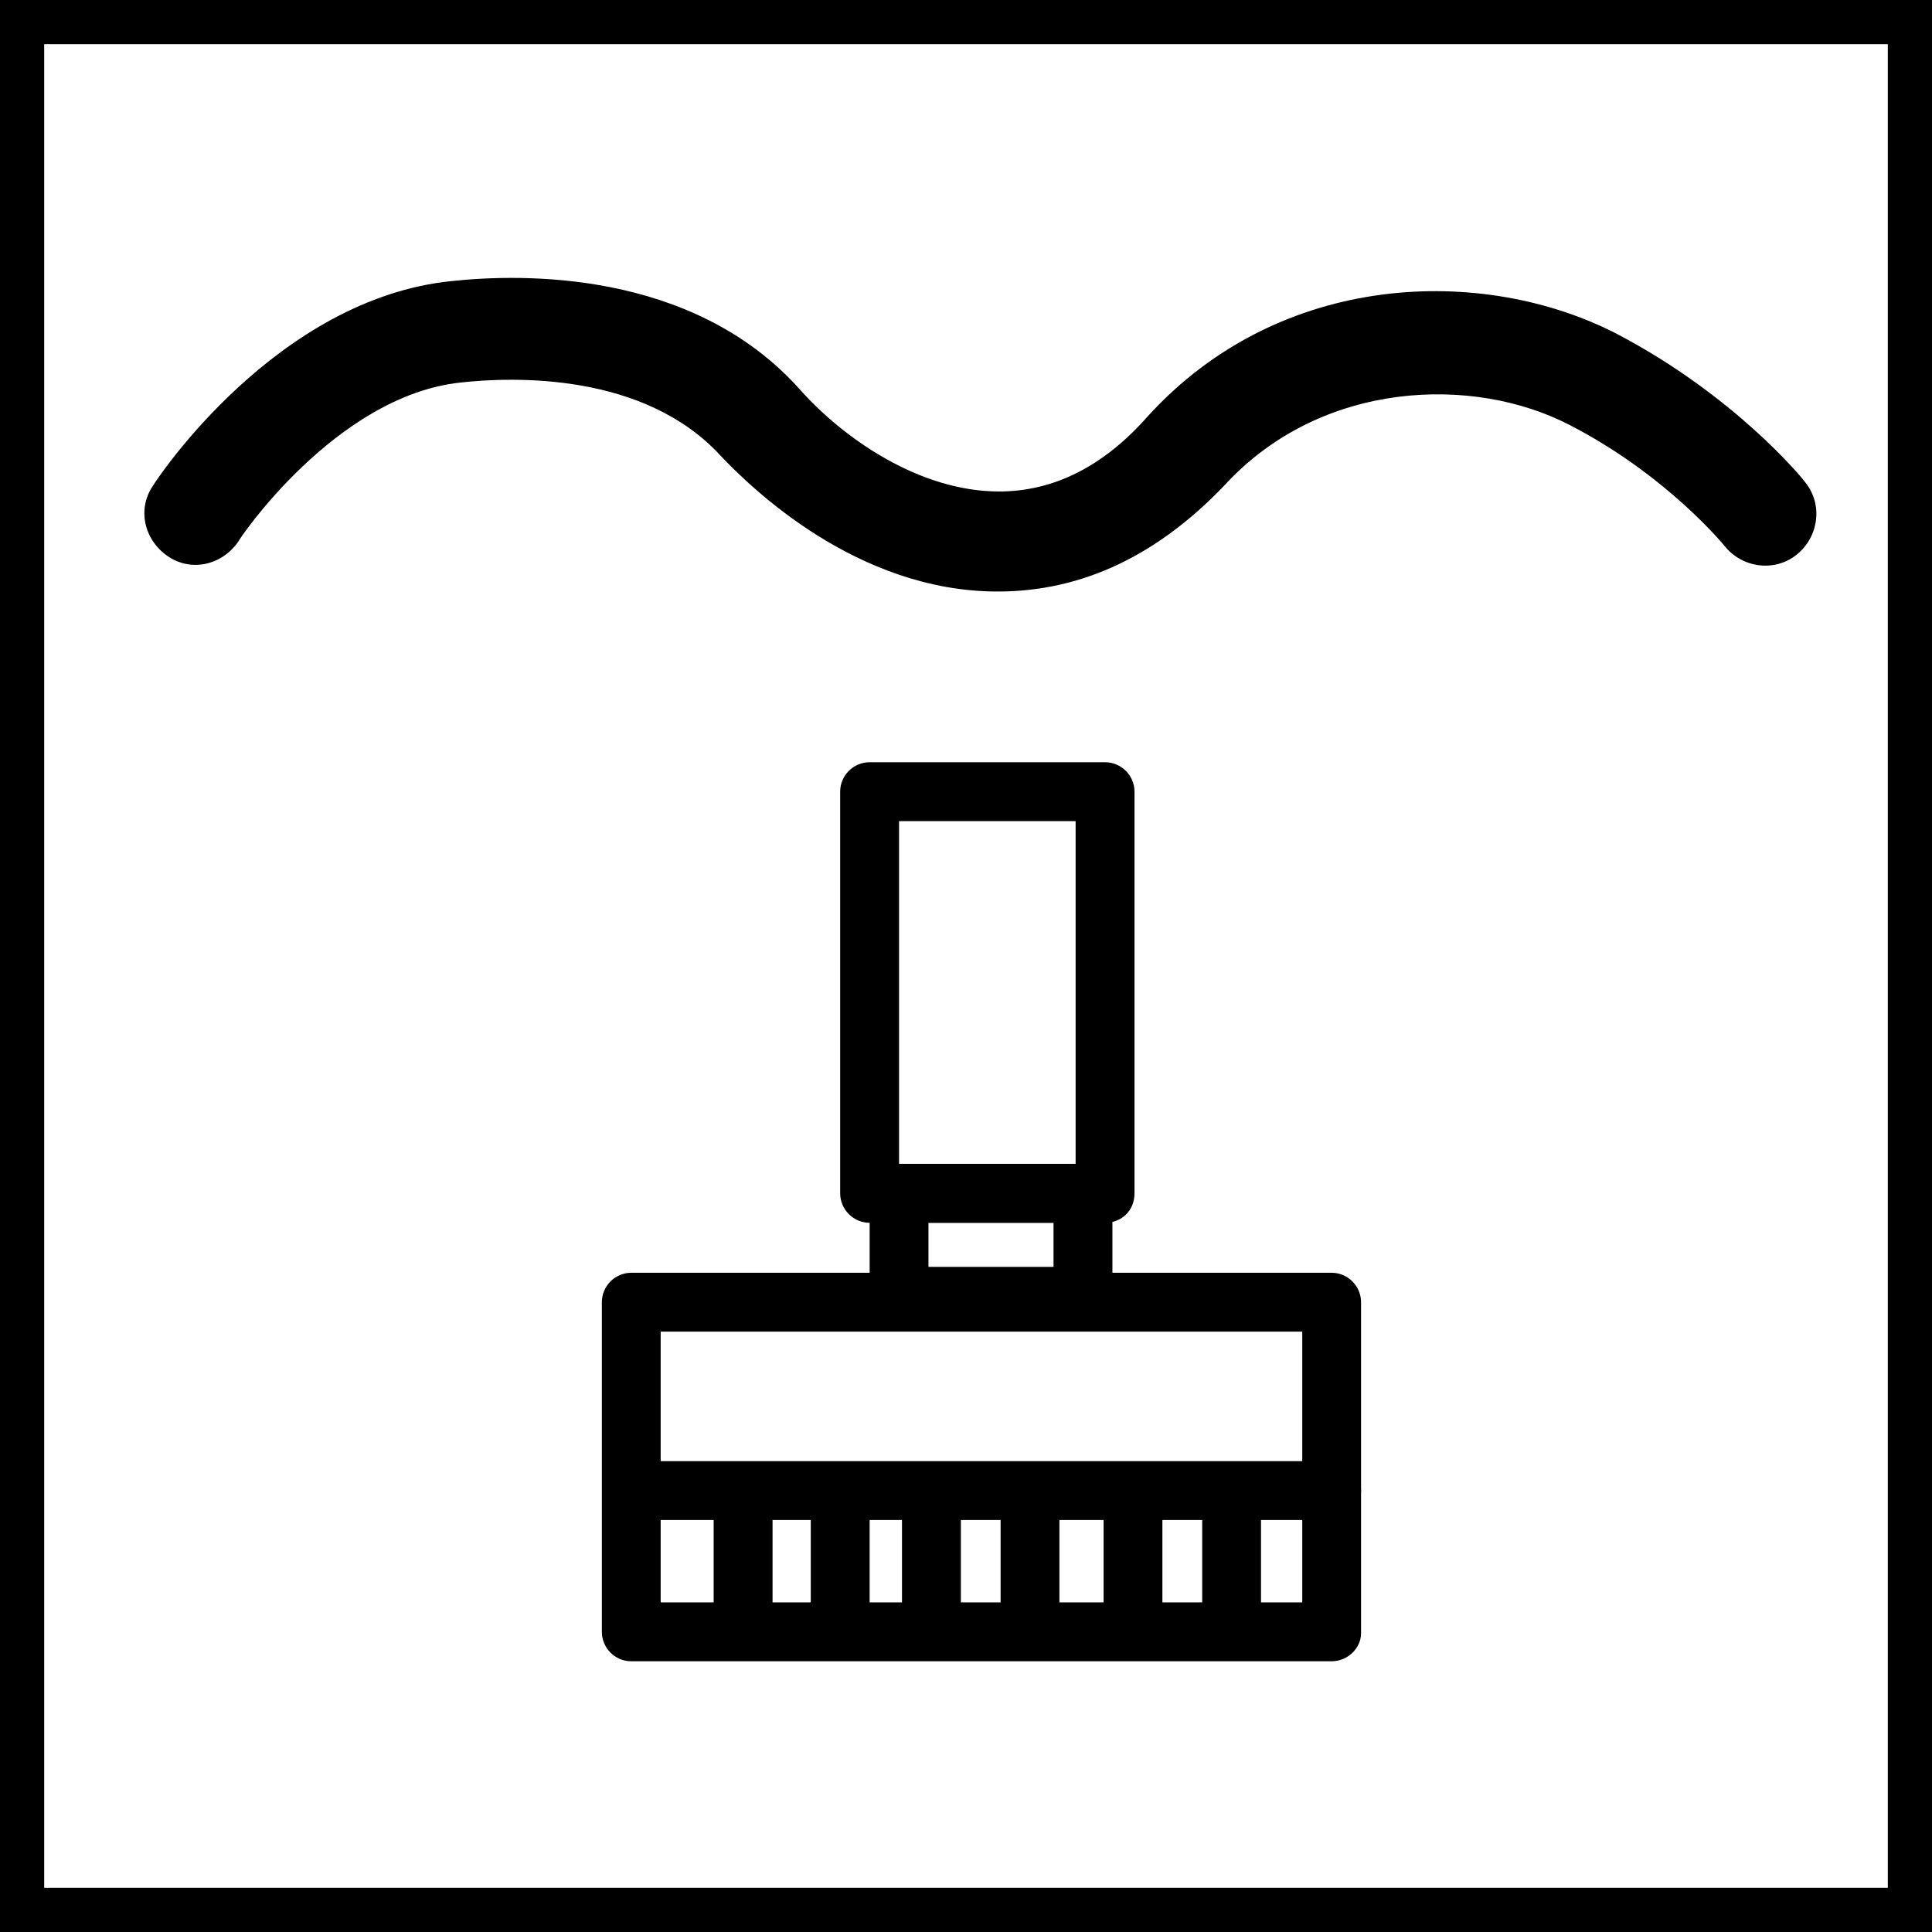
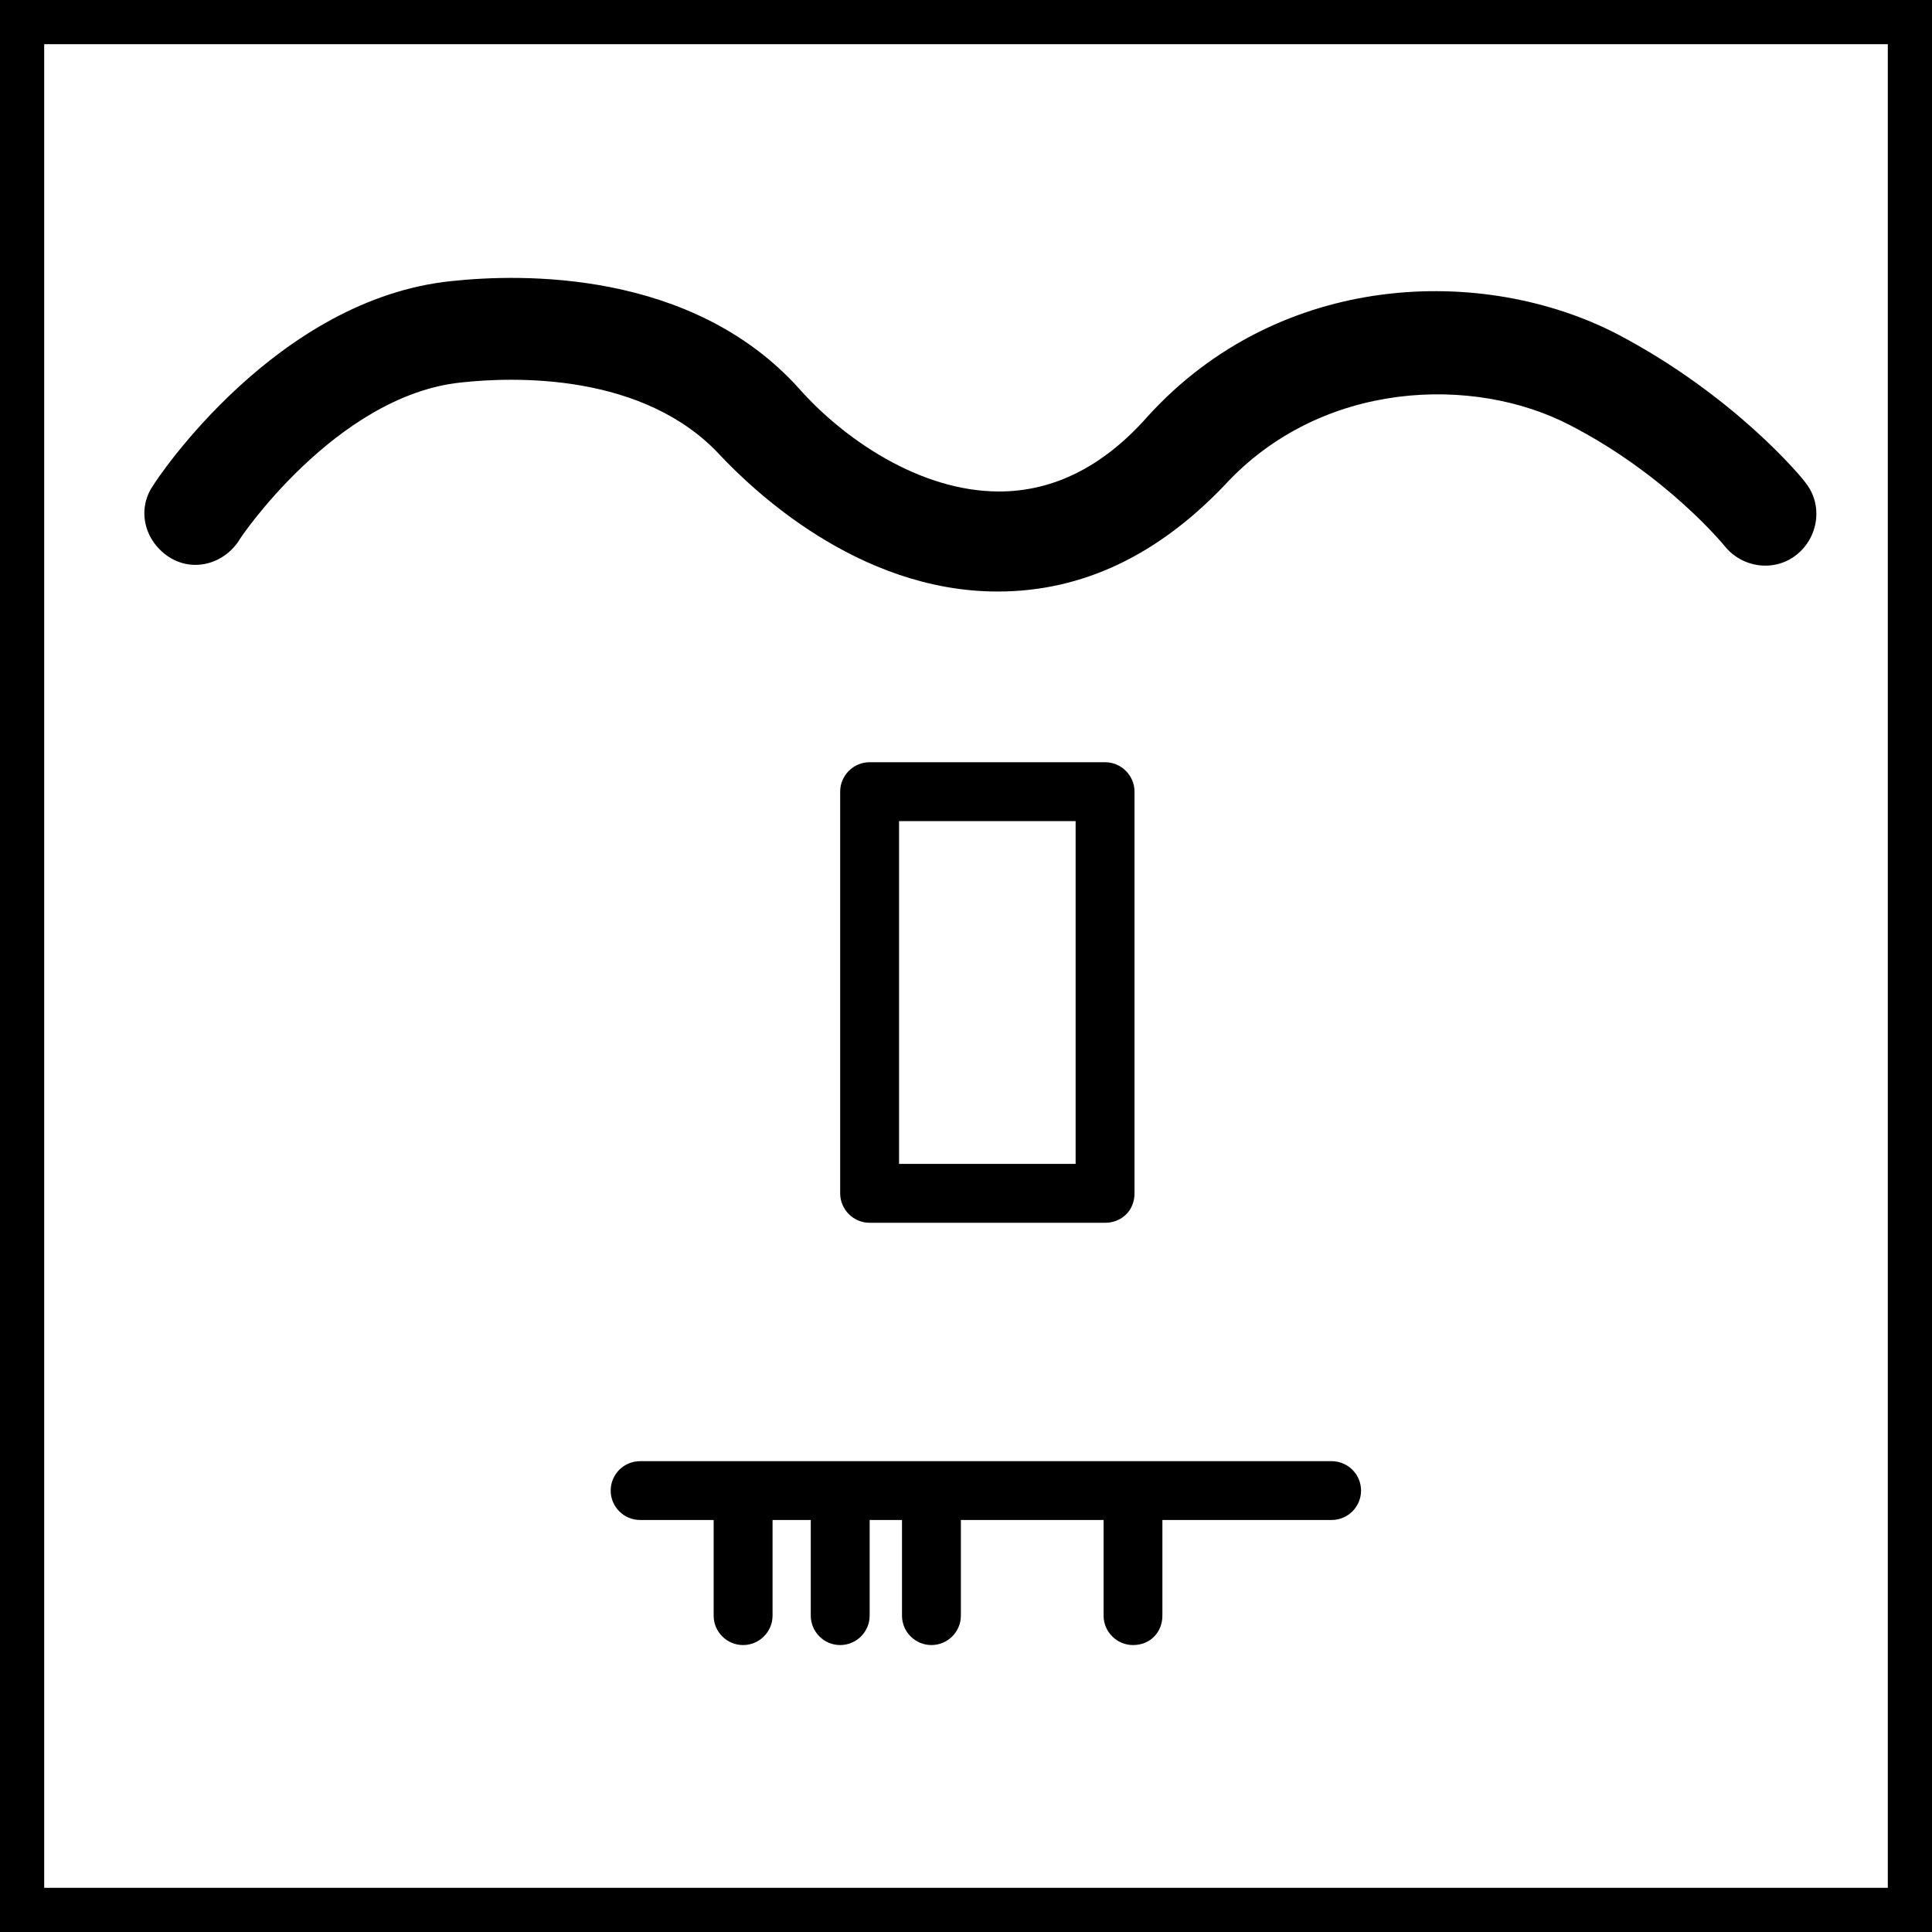
<svg xmlns="http://www.w3.org/2000/svg" width="23" height="23" viewBox="0 0 23 23" fill="none">
  <path d="M22.474 0.526V22.474H0.526V0.526H22.474ZM23 0H0V23H23V0Z" fill="black" />
  <path d="M11.877 7.042C10.195 7.042 8.934 5.798 8.583 5.43C7.672 4.432 6.113 4.484 5.483 4.554C3.994 4.712 2.838 6.429 2.838 6.446C2.645 6.727 2.277 6.814 1.997 6.621C1.717 6.429 1.629 6.061 1.822 5.781C1.874 5.693 3.293 3.556 5.378 3.346C6.201 3.258 8.233 3.206 9.512 4.625C10.037 5.22 10.948 5.851 11.894 5.851C12.542 5.851 13.138 5.553 13.663 4.957C15.24 3.223 17.657 3.153 19.251 3.976C20.653 4.712 21.459 5.693 21.494 5.746C21.704 6.008 21.651 6.394 21.388 6.604C21.126 6.814 20.74 6.762 20.53 6.499C20.53 6.499 19.847 5.658 18.691 5.062C17.552 4.467 15.73 4.519 14.574 5.781C13.786 6.604 12.893 7.042 11.877 7.042Z" fill="black" />
-   <path d="M15.853 19.777H7.515C7.322 19.777 7.165 19.619 7.165 19.427V15.503C7.165 15.31 7.322 15.152 7.515 15.152H15.853C16.046 15.152 16.203 15.31 16.203 15.503V19.444C16.203 19.619 16.046 19.777 15.853 19.777ZM7.865 19.076H15.503V15.853H7.865V19.076Z" fill="black" />
  <path d="M13.155 14.557H10.353C10.16 14.557 10.002 14.399 10.002 14.206V9.424C10.002 9.232 10.16 9.074 10.353 9.074H13.155C13.348 9.074 13.506 9.232 13.506 9.424V14.206C13.506 14.417 13.348 14.557 13.155 14.557ZM10.703 13.856H12.805V9.775H10.703V13.856Z" fill="black" />
-   <path d="M12.893 15.783H10.703C10.51 15.783 10.353 15.625 10.353 15.433V14.206C10.353 14.014 10.51 13.856 10.703 13.856H12.893C13.085 13.856 13.243 14.014 13.243 14.206V15.433C13.243 15.643 13.085 15.783 12.893 15.783ZM11.053 15.082H12.542V14.557H11.053V15.082Z" fill="black" />
  <path d="M15.853 18.095H7.62C7.427 18.095 7.27 17.938 7.27 17.745C7.27 17.552 7.427 17.395 7.62 17.395H15.853C16.046 17.395 16.203 17.552 16.203 17.745C16.203 17.938 16.046 18.095 15.853 18.095Z" fill="black" />
  <path d="M8.846 19.584C8.653 19.584 8.496 19.427 8.496 19.234V17.92C8.496 17.727 8.653 17.57 8.846 17.57C9.039 17.57 9.197 17.727 9.197 17.92V19.234C9.197 19.427 9.039 19.584 8.846 19.584Z" fill="black" />
  <path d="M10.002 19.584C9.81 19.584 9.652 19.427 9.652 19.234V17.92C9.652 17.727 9.81 17.57 10.002 17.57C10.195 17.57 10.353 17.727 10.353 17.92V19.234C10.353 19.427 10.195 19.584 10.002 19.584Z" fill="black" />
  <path d="M11.088 19.584C10.896 19.584 10.738 19.427 10.738 19.234V17.92C10.738 17.727 10.896 17.57 11.088 17.57C11.281 17.57 11.439 17.727 11.439 17.92V19.234C11.439 19.427 11.281 19.584 11.088 19.584Z" fill="black" />
-   <path d="M12.262 19.584C12.069 19.584 11.912 19.427 11.912 19.234V17.92C11.912 17.727 12.069 17.57 12.262 17.57C12.455 17.57 12.612 17.727 12.612 17.92V19.234C12.612 19.427 12.455 19.584 12.262 19.584Z" fill="black" />
  <path d="M13.488 19.584C13.296 19.584 13.138 19.427 13.138 19.234V17.92C13.138 17.727 13.296 17.57 13.488 17.57C13.681 17.57 13.838 17.727 13.838 17.92V19.234C13.838 19.427 13.698 19.584 13.488 19.584Z" fill="black" />
-   <path d="M14.662 19.584C14.469 19.584 14.312 19.427 14.312 19.234V17.92C14.312 17.727 14.469 17.57 14.662 17.57C14.854 17.57 15.012 17.727 15.012 17.92V19.234C15.012 19.427 14.854 19.584 14.662 19.584Z" fill="black" />
</svg>